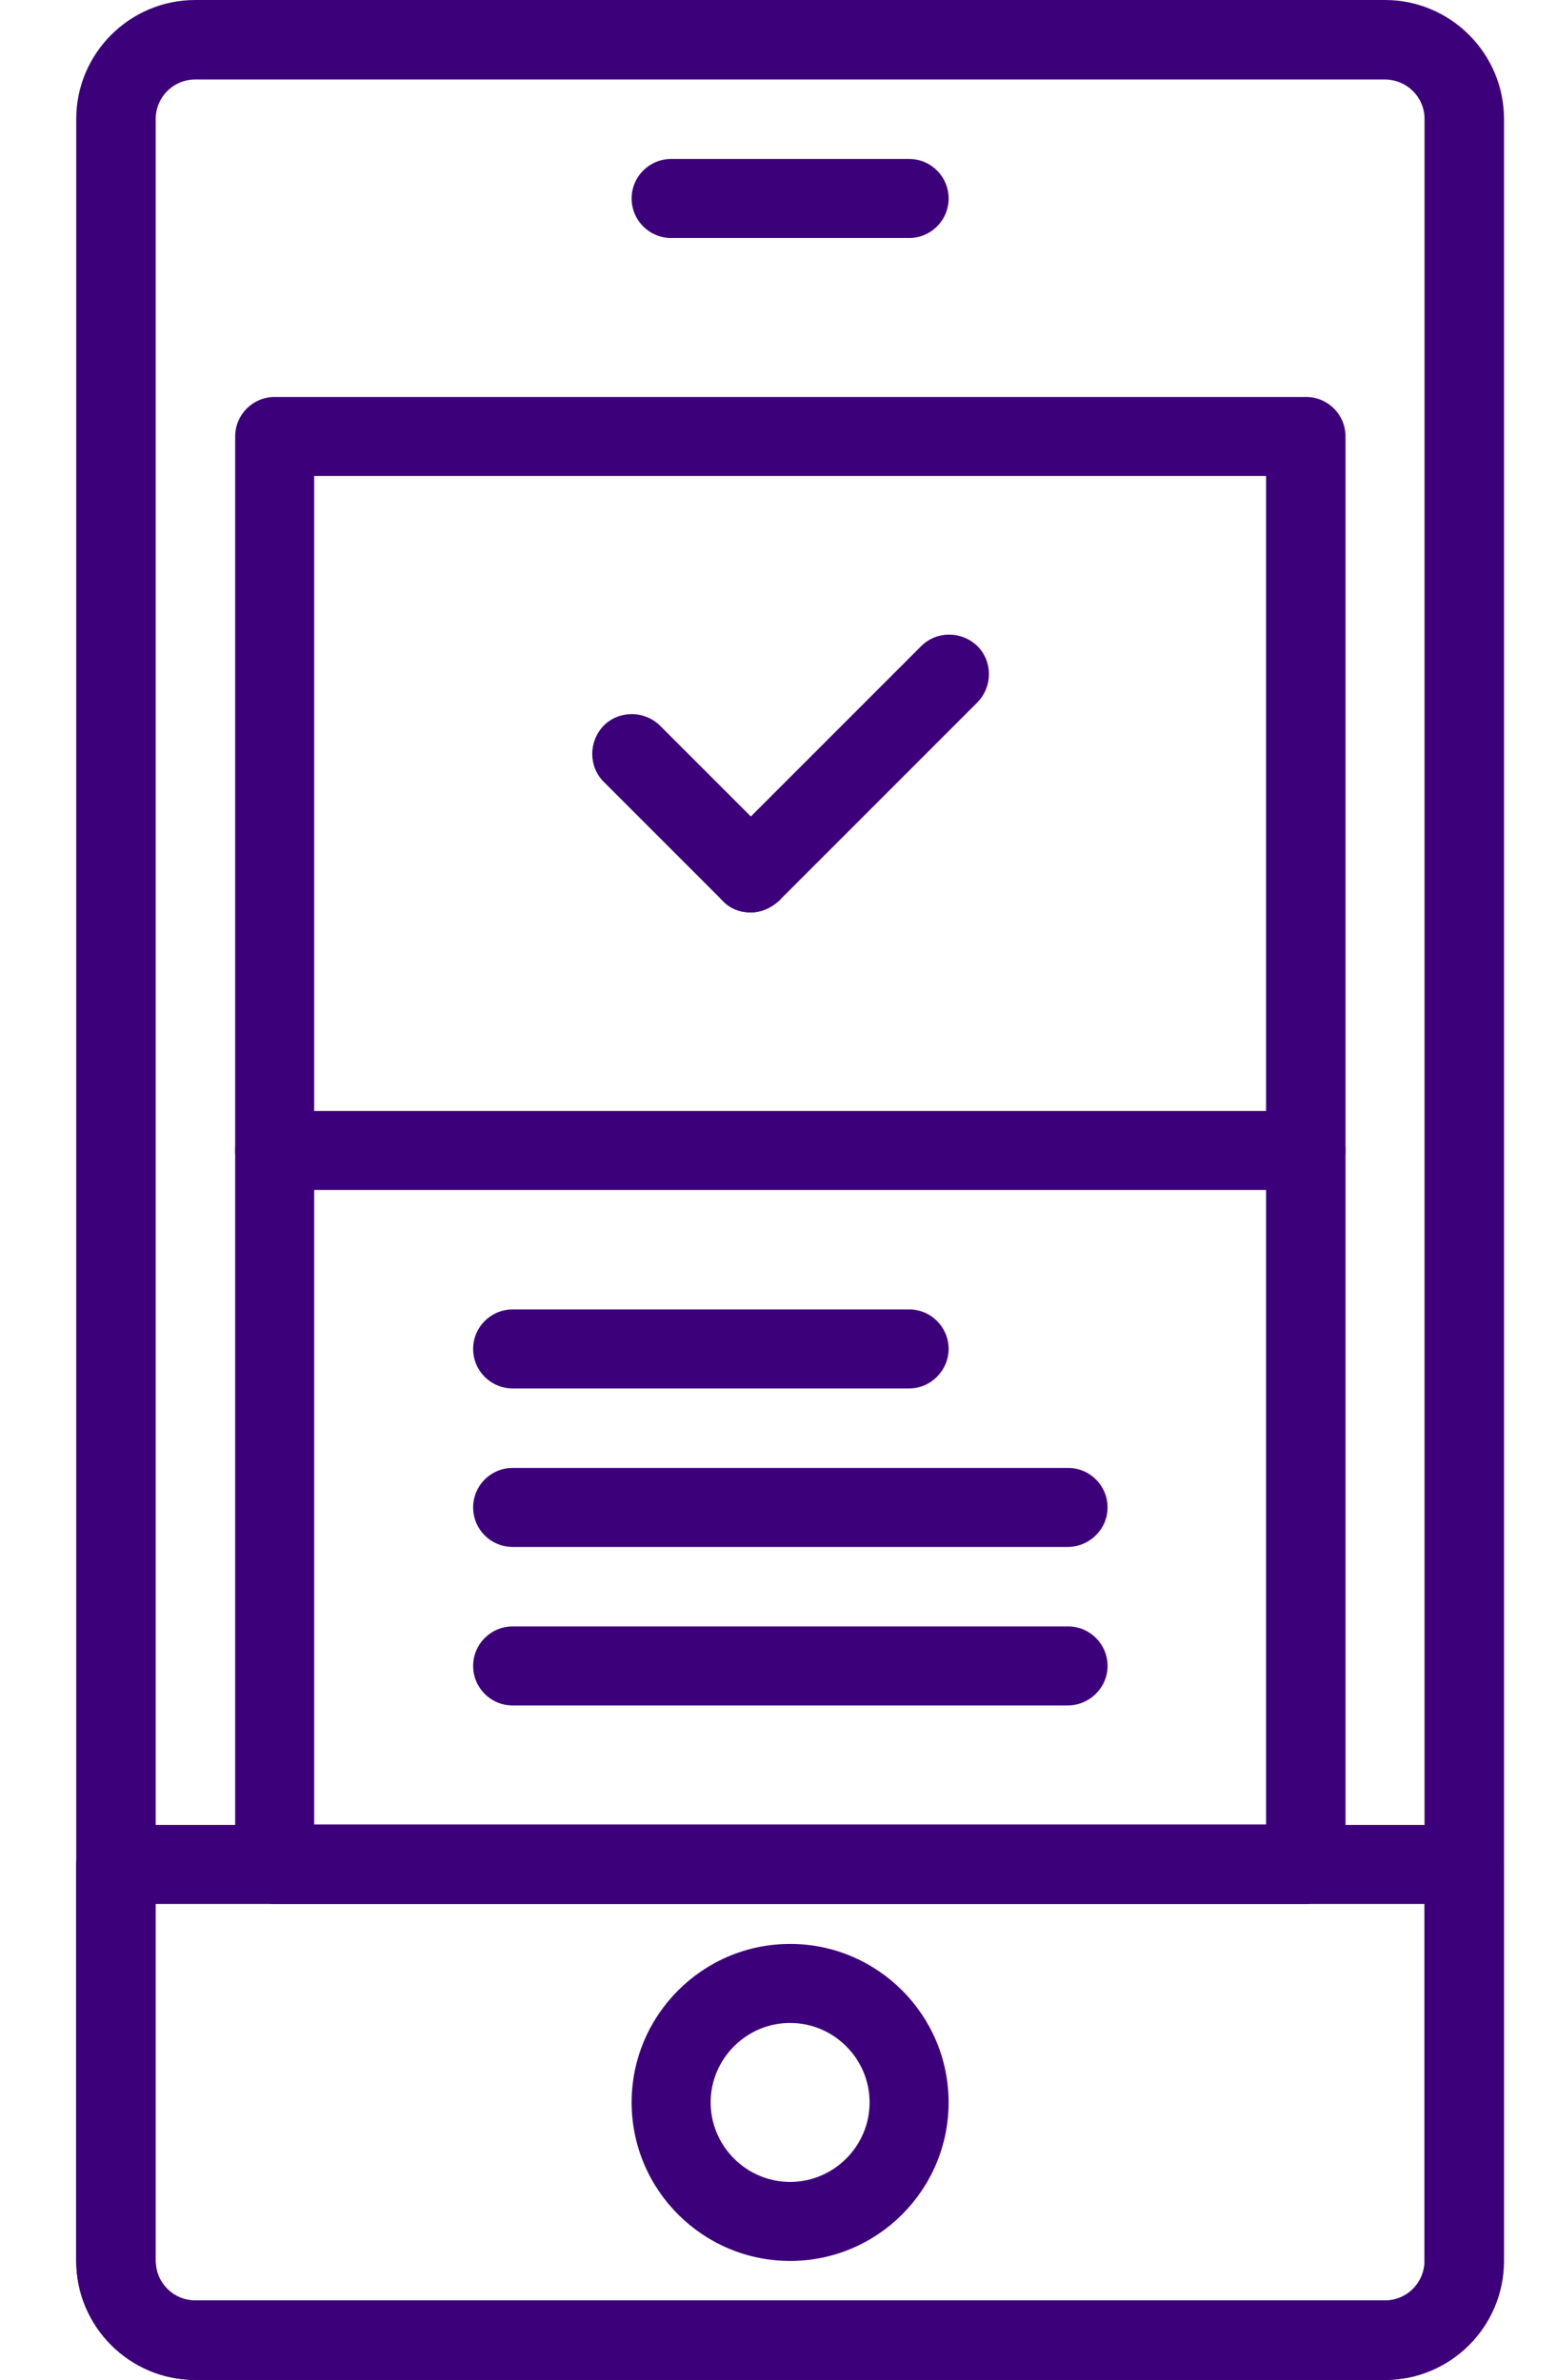
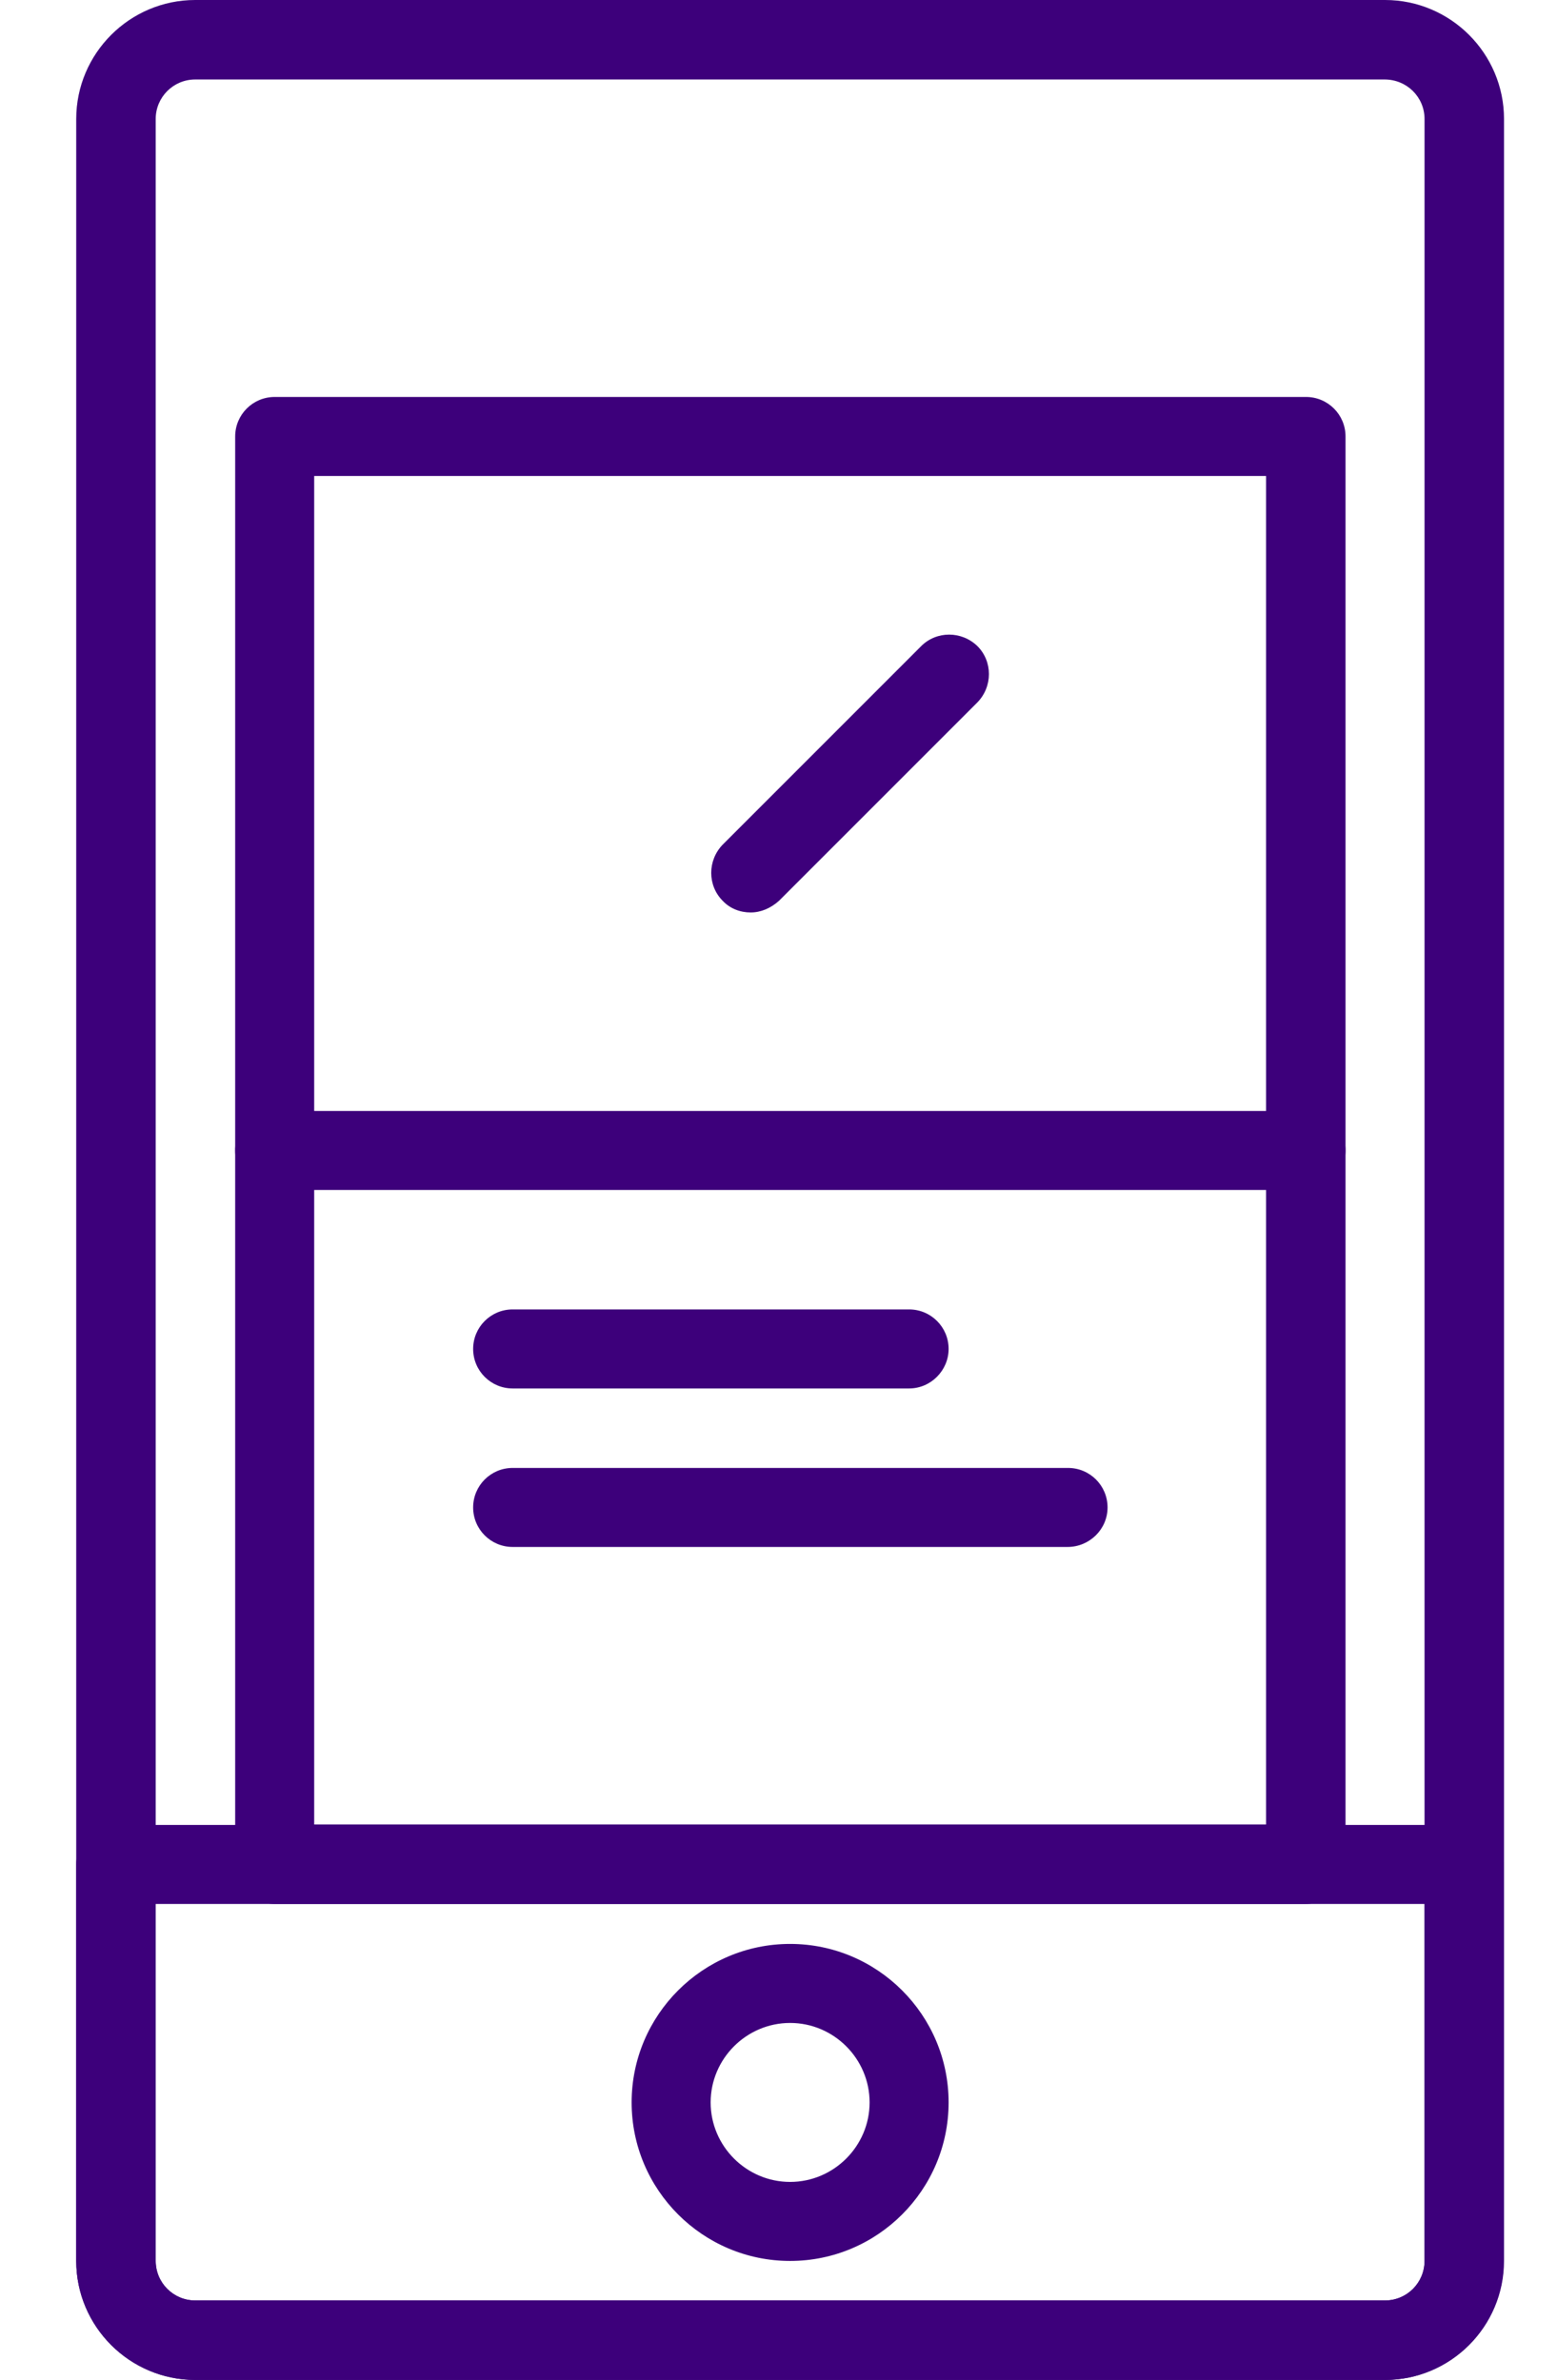
<svg xmlns="http://www.w3.org/2000/svg" version="1.1" id="Layer_1" x="0px" y="0px" viewBox="0 0 335 512" style="enable-background:new 0 0 335 512;" xml:space="preserve">
  <style type="text/css">
	.st0{fill:#3D007B;}
</style>
  <path class="st0" d="M280.9,256H59.1c-4.7,0-8.5-3.8-8.5-8.5s3.8-8.5,8.5-8.5h221.9c4.7,0,8.5,3.8,8.5,8.5S285.6,256,280.9,256z" />
  <path class="st0" d="M280.9,409.6H59.1c-4.7,0-8.5-3.8-8.5-8.5V93.9c0-4.7,3.8-8.5,8.5-8.5h221.9c4.7,0,8.5,3.8,8.5,8.5v307.2  C289.5,405.8,285.6,409.6,280.9,409.6z M67.6,392.5h204.8V102.4H67.6V392.5z" />
  <path class="st0" d="M195.6,298.7h-85.3c-4.7,0-8.5-3.8-8.5-8.5c0-4.7,3.8-8.5,8.5-8.5h85.3c4.7,0,8.5,3.8,8.5,8.5  C204.1,294.8,200.3,298.7,195.6,298.7z" />
  <path class="st0" d="M229.7,332.8H110.3c-4.7,0-8.5-3.8-8.5-8.5s3.8-8.5,8.5-8.5h119.5c4.7,0,8.5,3.8,8.5,8.5  S234.4,332.8,229.7,332.8z" />
-   <path class="st0" d="M229.7,366.9H110.3c-4.7,0-8.5-3.8-8.5-8.5s3.8-8.5,8.5-8.5h119.5c4.7,0,8.5,3.8,8.5,8.5  S234.4,366.9,229.7,366.9z" />
-   <path class="st0" d="M161.5,196.3c-2.2,0-4.4-0.8-6-2.5l-25.6-25.6c-3.3-3.3-3.3-8.7,0-12.1c3.3-3.3,8.7-3.3,12.1,0l25.6,25.6  c3.3,3.3,3.3,8.7,0,12.1C165.8,195.4,163.7,196.3,161.5,196.3L161.5,196.3z" />
  <path class="st0" d="M161.5,196.3c-2.2,0-4.4-0.8-6-2.5c-3.3-3.3-3.3-8.7,0-12.1l42.7-42.7c3.3-3.3,8.7-3.3,12.1,0  c3.3,3.3,3.3,8.7,0,12.1l-42.7,42.7C165.8,195.4,163.7,196.3,161.5,196.3L161.5,196.3z" />
-   <path class="st0" d="M195.6,51.2h-51.2c-4.7,0-8.5-3.8-8.5-8.5s3.8-8.5,8.5-8.5h51.2c4.7,0,8.5,3.8,8.5,8.5S200.3,51.2,195.6,51.2z" />
  <path class="st0" d="M298,512H42c-14.1,0-25.6-11.5-25.6-25.6v-85.3c0-4.7,3.8-8.5,8.5-8.5h290.1c4.7,0,8.5,3.8,8.5,8.5v85.3  C323.6,500.5,312.1,512,298,512z M33.5,409.6v76.8c0,4.7,3.8,8.5,8.5,8.5h256c4.7,0,8.5-3.8,8.5-8.5v-76.8H33.5z" />
  <path class="st0" d="M170,486.4c-18.8,0-34.1-15.3-34.1-34.1s15.3-34.1,34.1-34.1s34.1,15.3,34.1,34.1S188.8,486.4,170,486.4z   M170,435.2c-9.4,0-17.1,7.7-17.1,17.1s7.7,17.1,17.1,17.1s17.1-7.7,17.1-17.1S179.4,435.2,170,435.2z" />
  <path class="st0" d="M298,512H42c-14.1,0-25.6-11.5-25.6-25.6V25.6C16.4,11.5,27.9,0,42,0h256c14.1,0,25.6,11.5,25.6,25.6v460.8  C323.6,500.5,312.1,512,298,512z M42,17.1c-4.7,0-8.5,3.8-8.5,8.5v460.8c0,4.7,3.8,8.5,8.5,8.5h256c4.7,0,8.5-3.8,8.5-8.5V25.6  c0-4.7-3.8-8.5-8.6-8.5L42,17.1z" />
</svg>